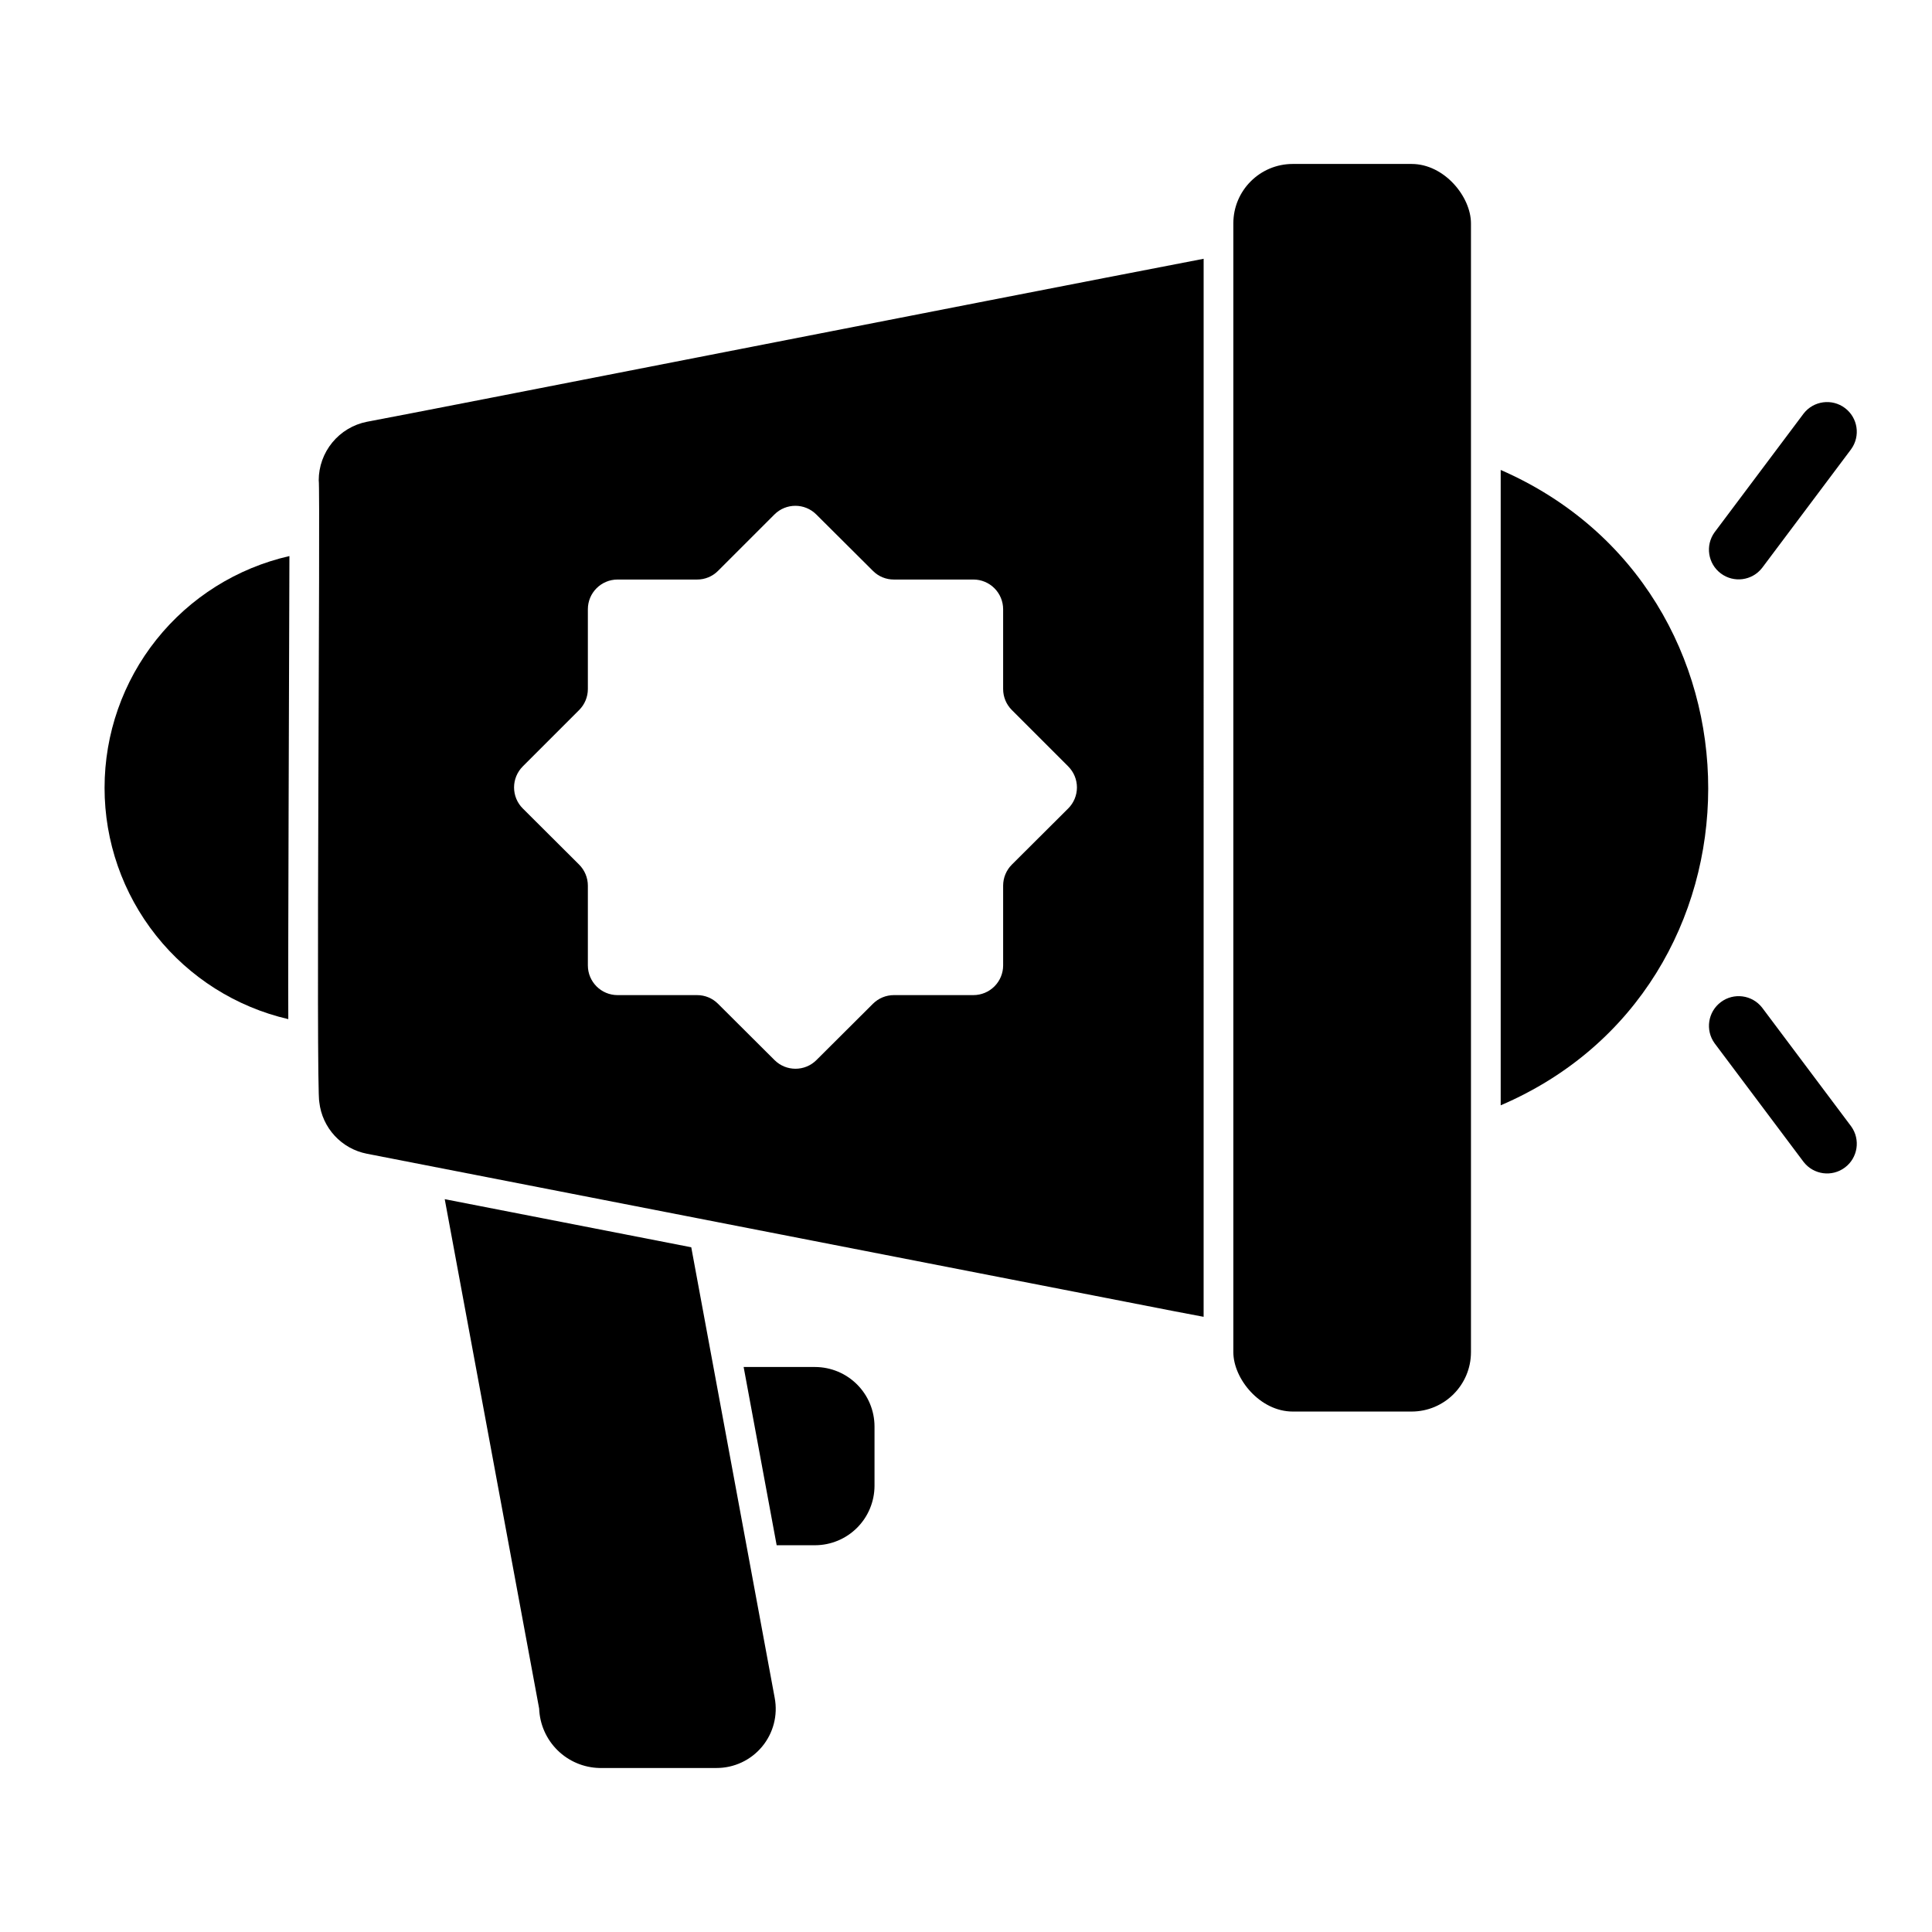
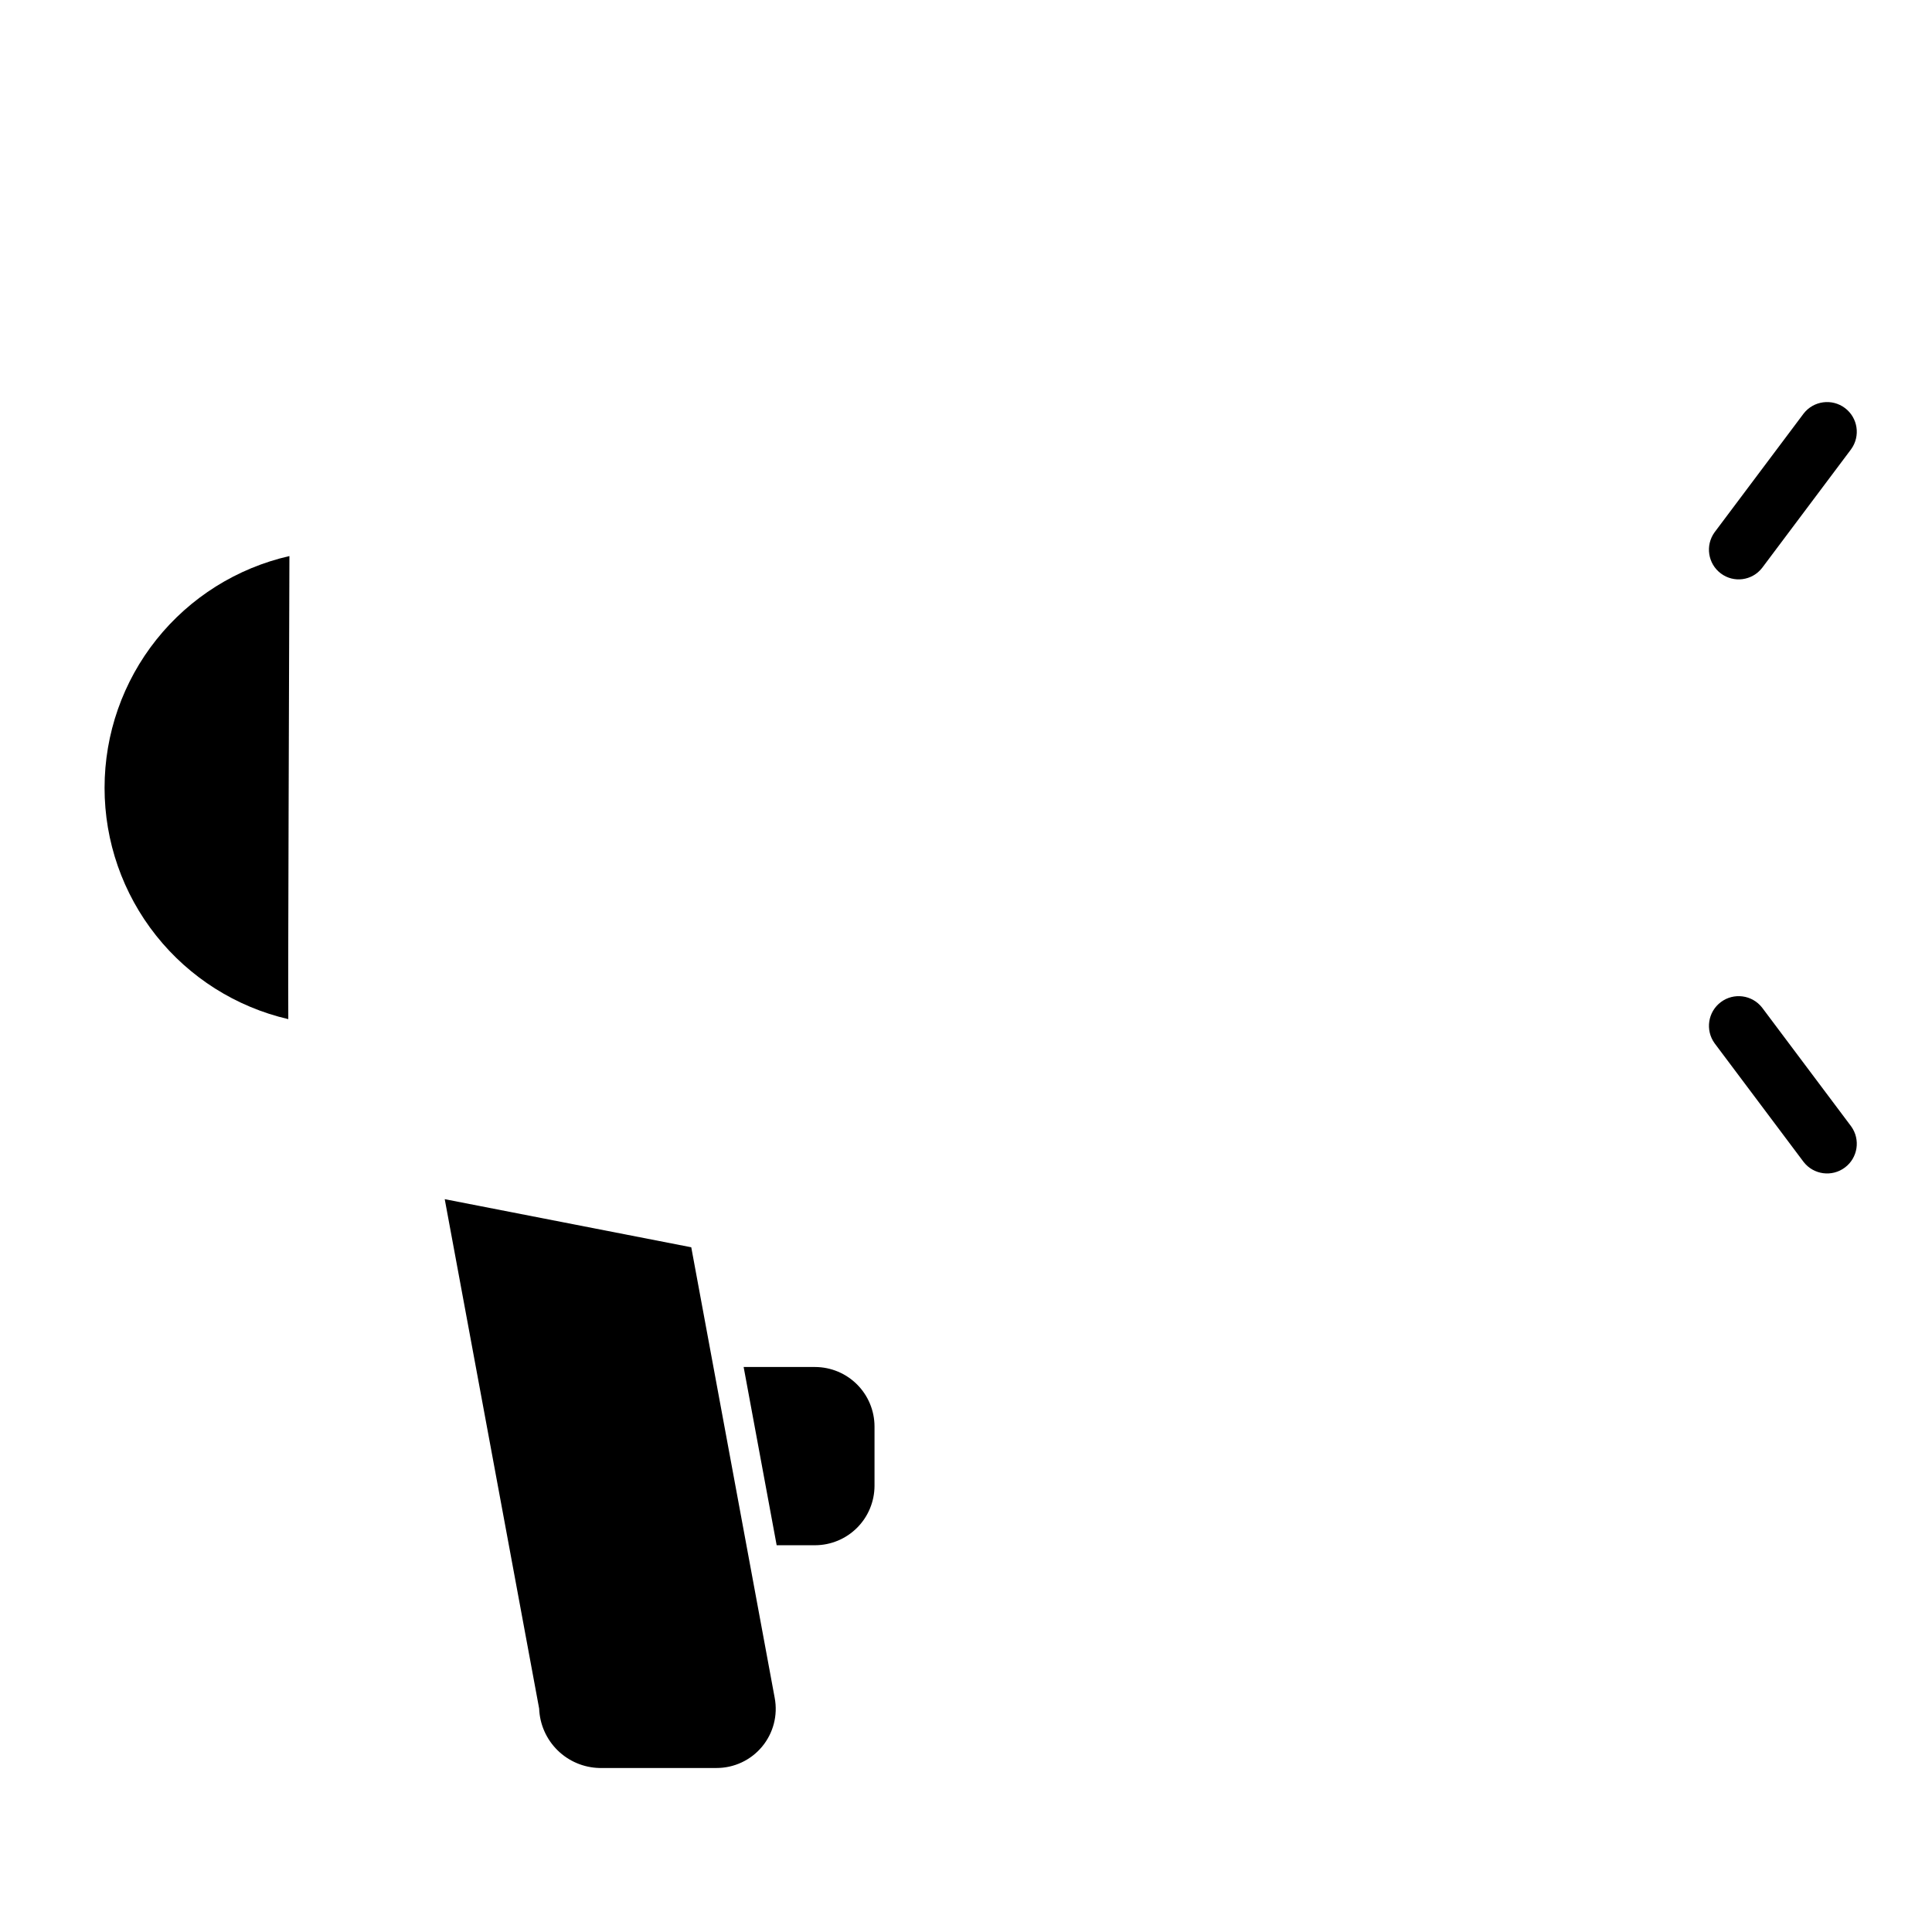
<svg xmlns="http://www.w3.org/2000/svg" fill="#000000" width="800px" height="800px" version="1.1" viewBox="144 144 512 512">
  <g>
-     <path d="m541.7 268.54v168.38c73.219-31.363 73.43-136.32 0-168.38z" />
    <path d="m360.01 506.27h-18.938l8.75 47.23 10.188 0.004c4.172-0.012 8.172-1.676 11.121-4.625 2.949-2.949 4.613-6.949 4.625-11.121v-15.742c-0.012-4.172-1.676-8.172-4.625-11.121-2.949-2.949-6.949-4.613-11.121-4.625z" />
    <path d="m327.19 474.54-65.332-12.746c9.004 48.629 19.93 107.54 25.023 135v-0.004c0.156 4.168 1.898 8.117 4.867 11.043 2.969 2.926 6.945 4.609 11.113 4.703h31.016c4.668 0.008 9.098-2.066 12.082-5.66s4.211-8.328 3.344-12.918c-5.059-27.305-13.992-75.539-22.113-119.42z" />
    <path d="m171.71 352.77c-0.004 14.219 4.805 28.02 13.648 39.152 8.84 11.133 21.195 18.945 35.043 22.16-0.094-16.379 0.219-90.121 0.297-122.72-13.914 3.172-26.34 10.973-35.242 22.129-8.898 11.156-13.746 25.008-13.746 39.277z" />
-     <path d="m486.59 187.45h31.488c8.695 0 15.742 8.695 15.742 15.742v299.14c0 8.695-7.051 15.742-15.742 15.742h-31.488c-8.695 0-15.742-8.695-15.742-15.742v-299.14c0-8.695 7.051-15.742 15.742-15.742z" />
-     <path d="m228.47 271.29c0.473 2.676-0.789 162.01 0.156 164.84v0.004c0.383 3.312 1.809 6.418 4.074 8.863 2.262 2.449 5.246 4.113 8.52 4.754l213.88 41.723 7.871 1.496 0.004-280.39c-58.926 11.336-205.78 40.238-221.76 43.199-3.59 0.715-6.82 2.648-9.145 5.477-2.324 2.828-3.602 6.371-3.606 10.031zm54.066 75.82 14.945-14.945c1.477-1.477 2.309-3.477 2.309-5.566v-21.141c0-4.348 3.523-7.875 7.871-7.875h21.062c2.078 0.012 4.07-0.809 5.539-2.277 3.621-3.621 10.18-10.191 14.973-14.965 3.062-3.062 8.023-3.062 11.086-0.004 4.828 4.816 11.07 11.027 15.051 14.988 1.465 1.457 3.453 2.269 5.519 2.258h21.074c2.09 0 4.09 0.832 5.566 2.309s2.309 3.477 2.309 5.566v21.141c0 2.09 0.828 4.09 2.305 5.566l14.949 14.945-0.004 0.004c1.48 1.477 2.309 3.481 2.309 5.57-0.004 2.09-0.836 4.094-2.316 5.57l-14.93 14.875c-1.48 1.48-2.312 3.484-2.312 5.578v21.133c0 2.09-0.832 4.09-2.309 5.566s-3.477 2.309-5.566 2.309h-21.07c-2.082 0-4.082 0.824-5.555 2.293l-14.973 14.918c-3.059 3.066-8.023 3.074-11.098 0.02-4.832-4.809-11.5-11.449-15.004-14.949-1.469-1.469-3.465-2.289-5.543-2.281h-21.062c-4.348 0-7.871-3.527-7.871-7.875v-21.133c0-2.094-0.836-4.098-2.316-5.578l-14.926-14.875h-0.004c-1.48-1.477-2.312-3.481-2.312-5.57-0.004-2.09 0.828-4.094 2.305-5.574z" />
    <path d="m610.97 411.02c-2.641-3.379-7.496-4.027-10.926-1.453-3.43 2.57-4.172 7.414-1.668 10.895l23.617 31.488v-0.004c2.637 3.383 7.496 4.031 10.926 1.457 3.434-2.57 4.172-7.418 1.664-10.895z" />
    <path d="m610.97 294.51 23.617-31.488h-0.004c2.508-3.481 1.766-8.324-1.664-10.898-3.43-2.57-8.289-1.926-10.926 1.457l-23.617 31.488c-2.508 3.481-1.77 8.328 1.664 10.898 3.434 2.574 8.293 1.926 10.93-1.457z" />
  </g>
</svg>